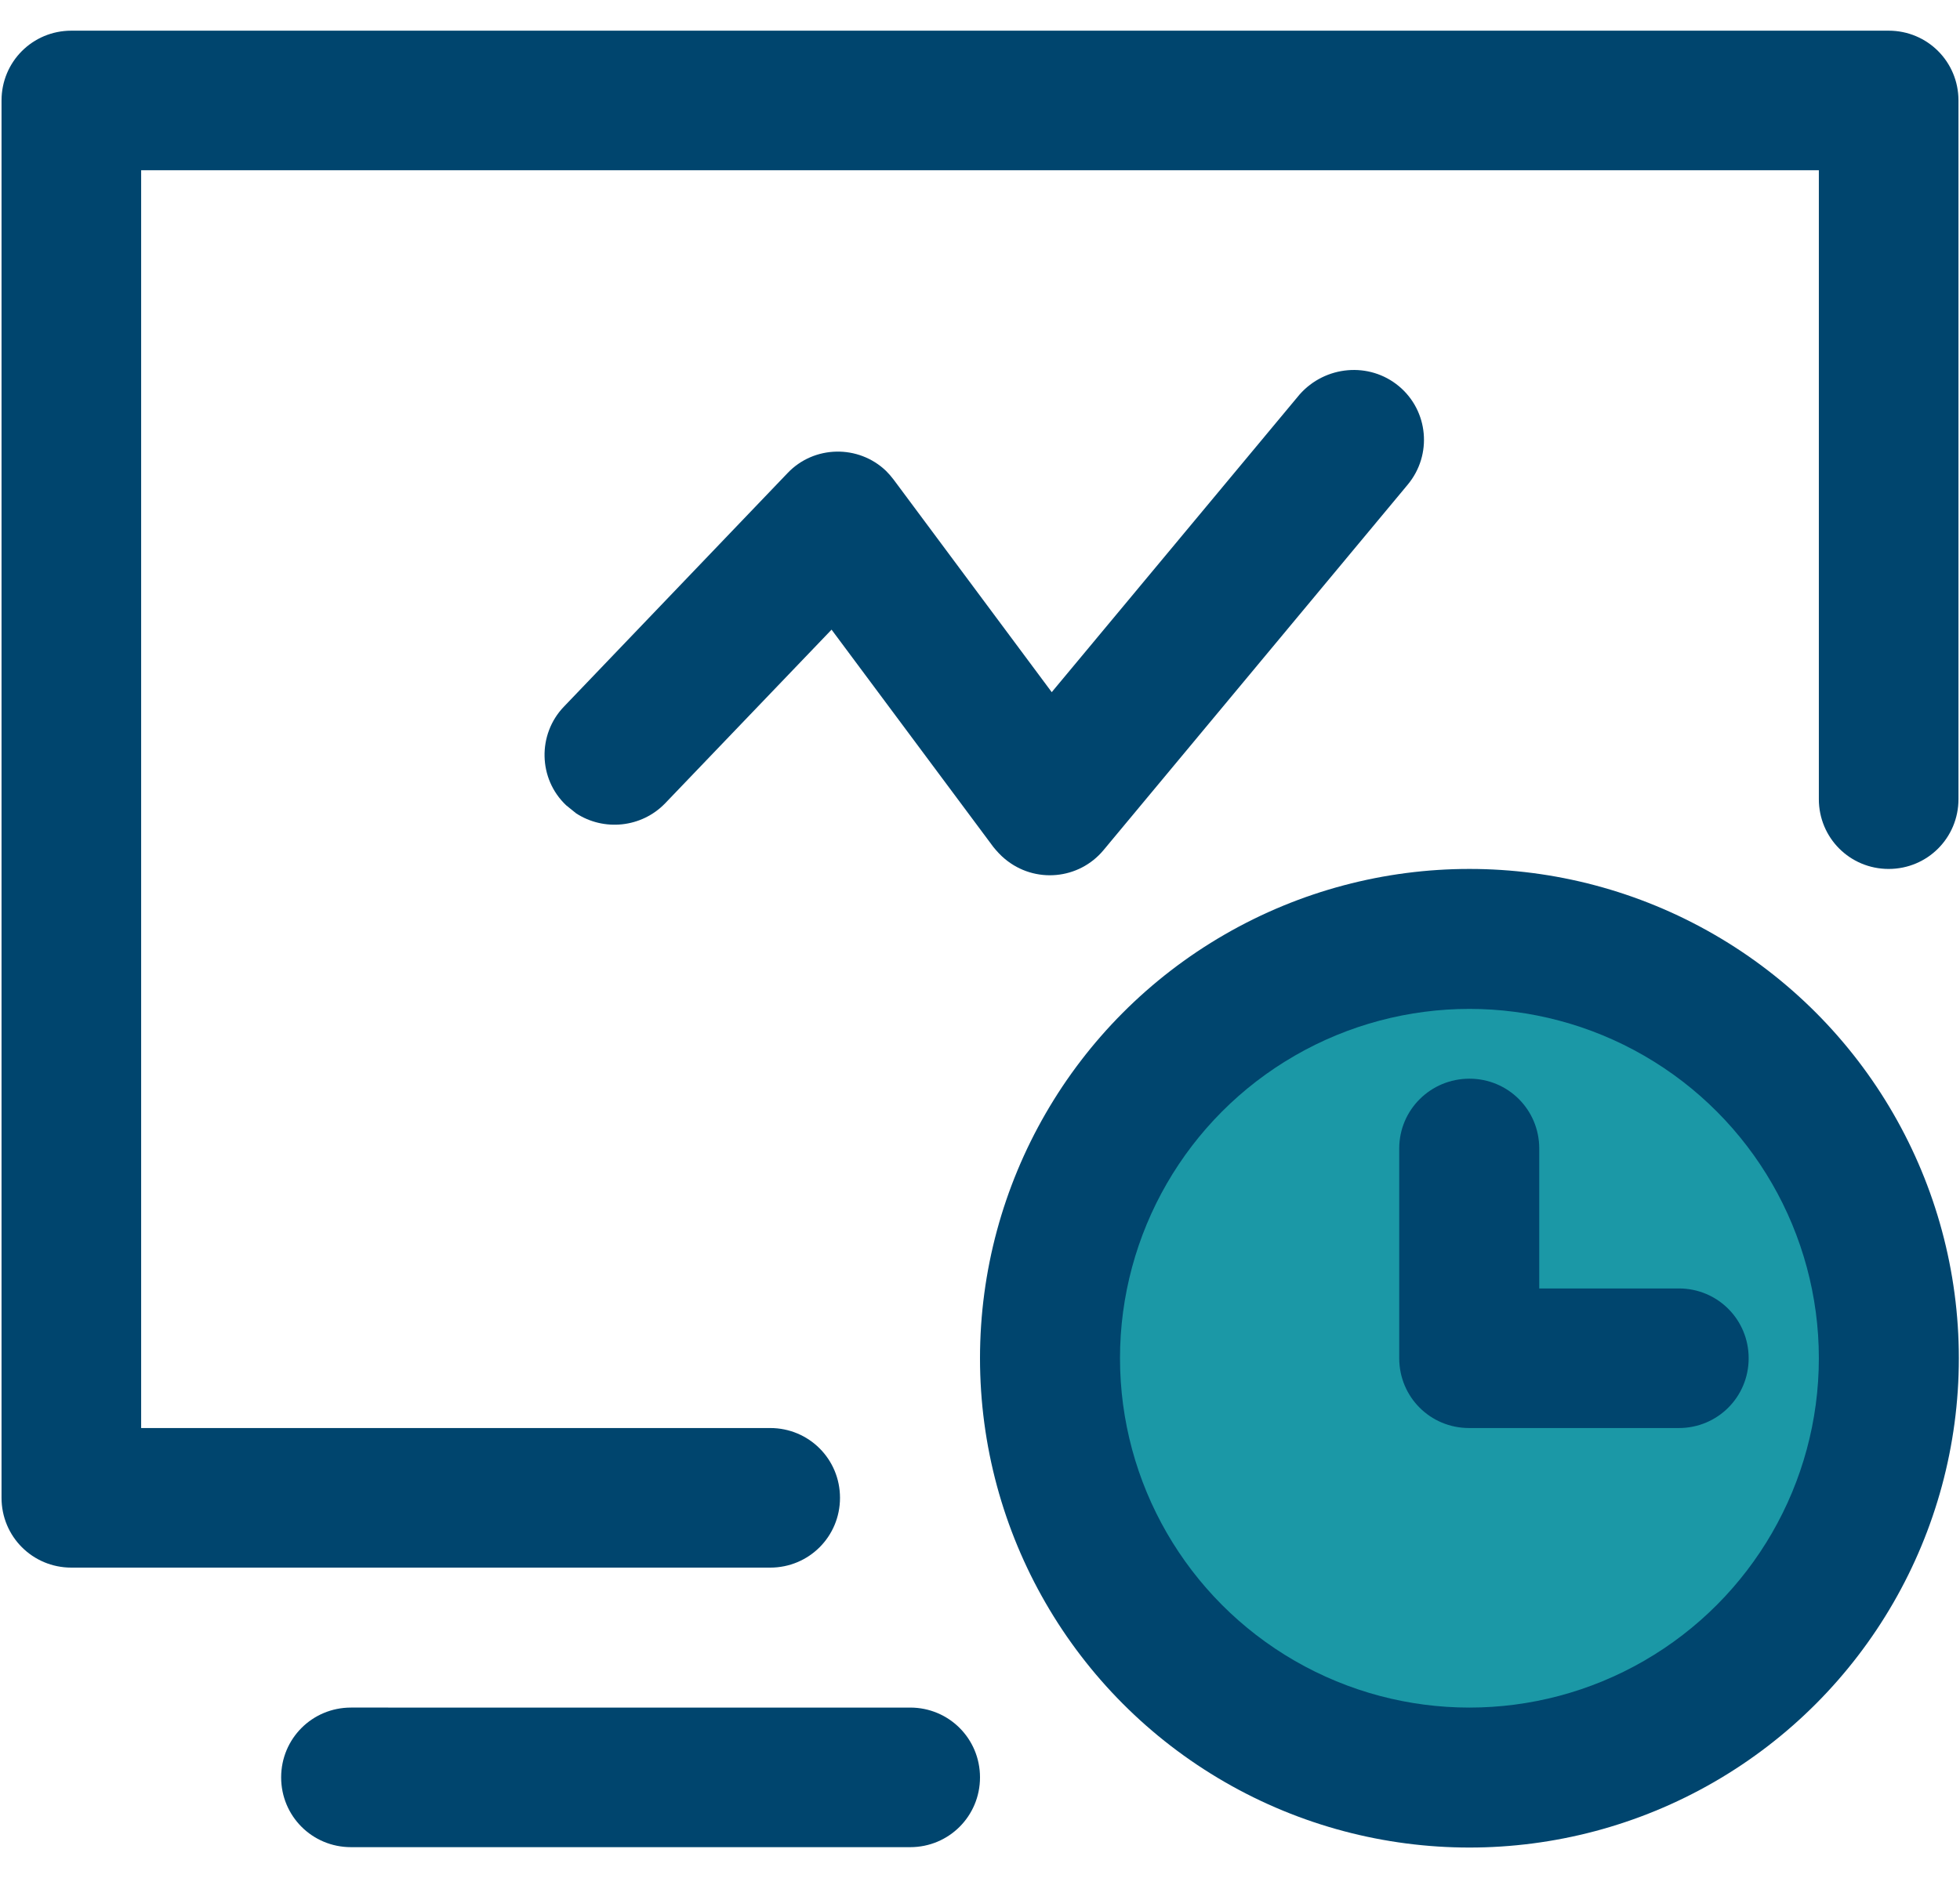
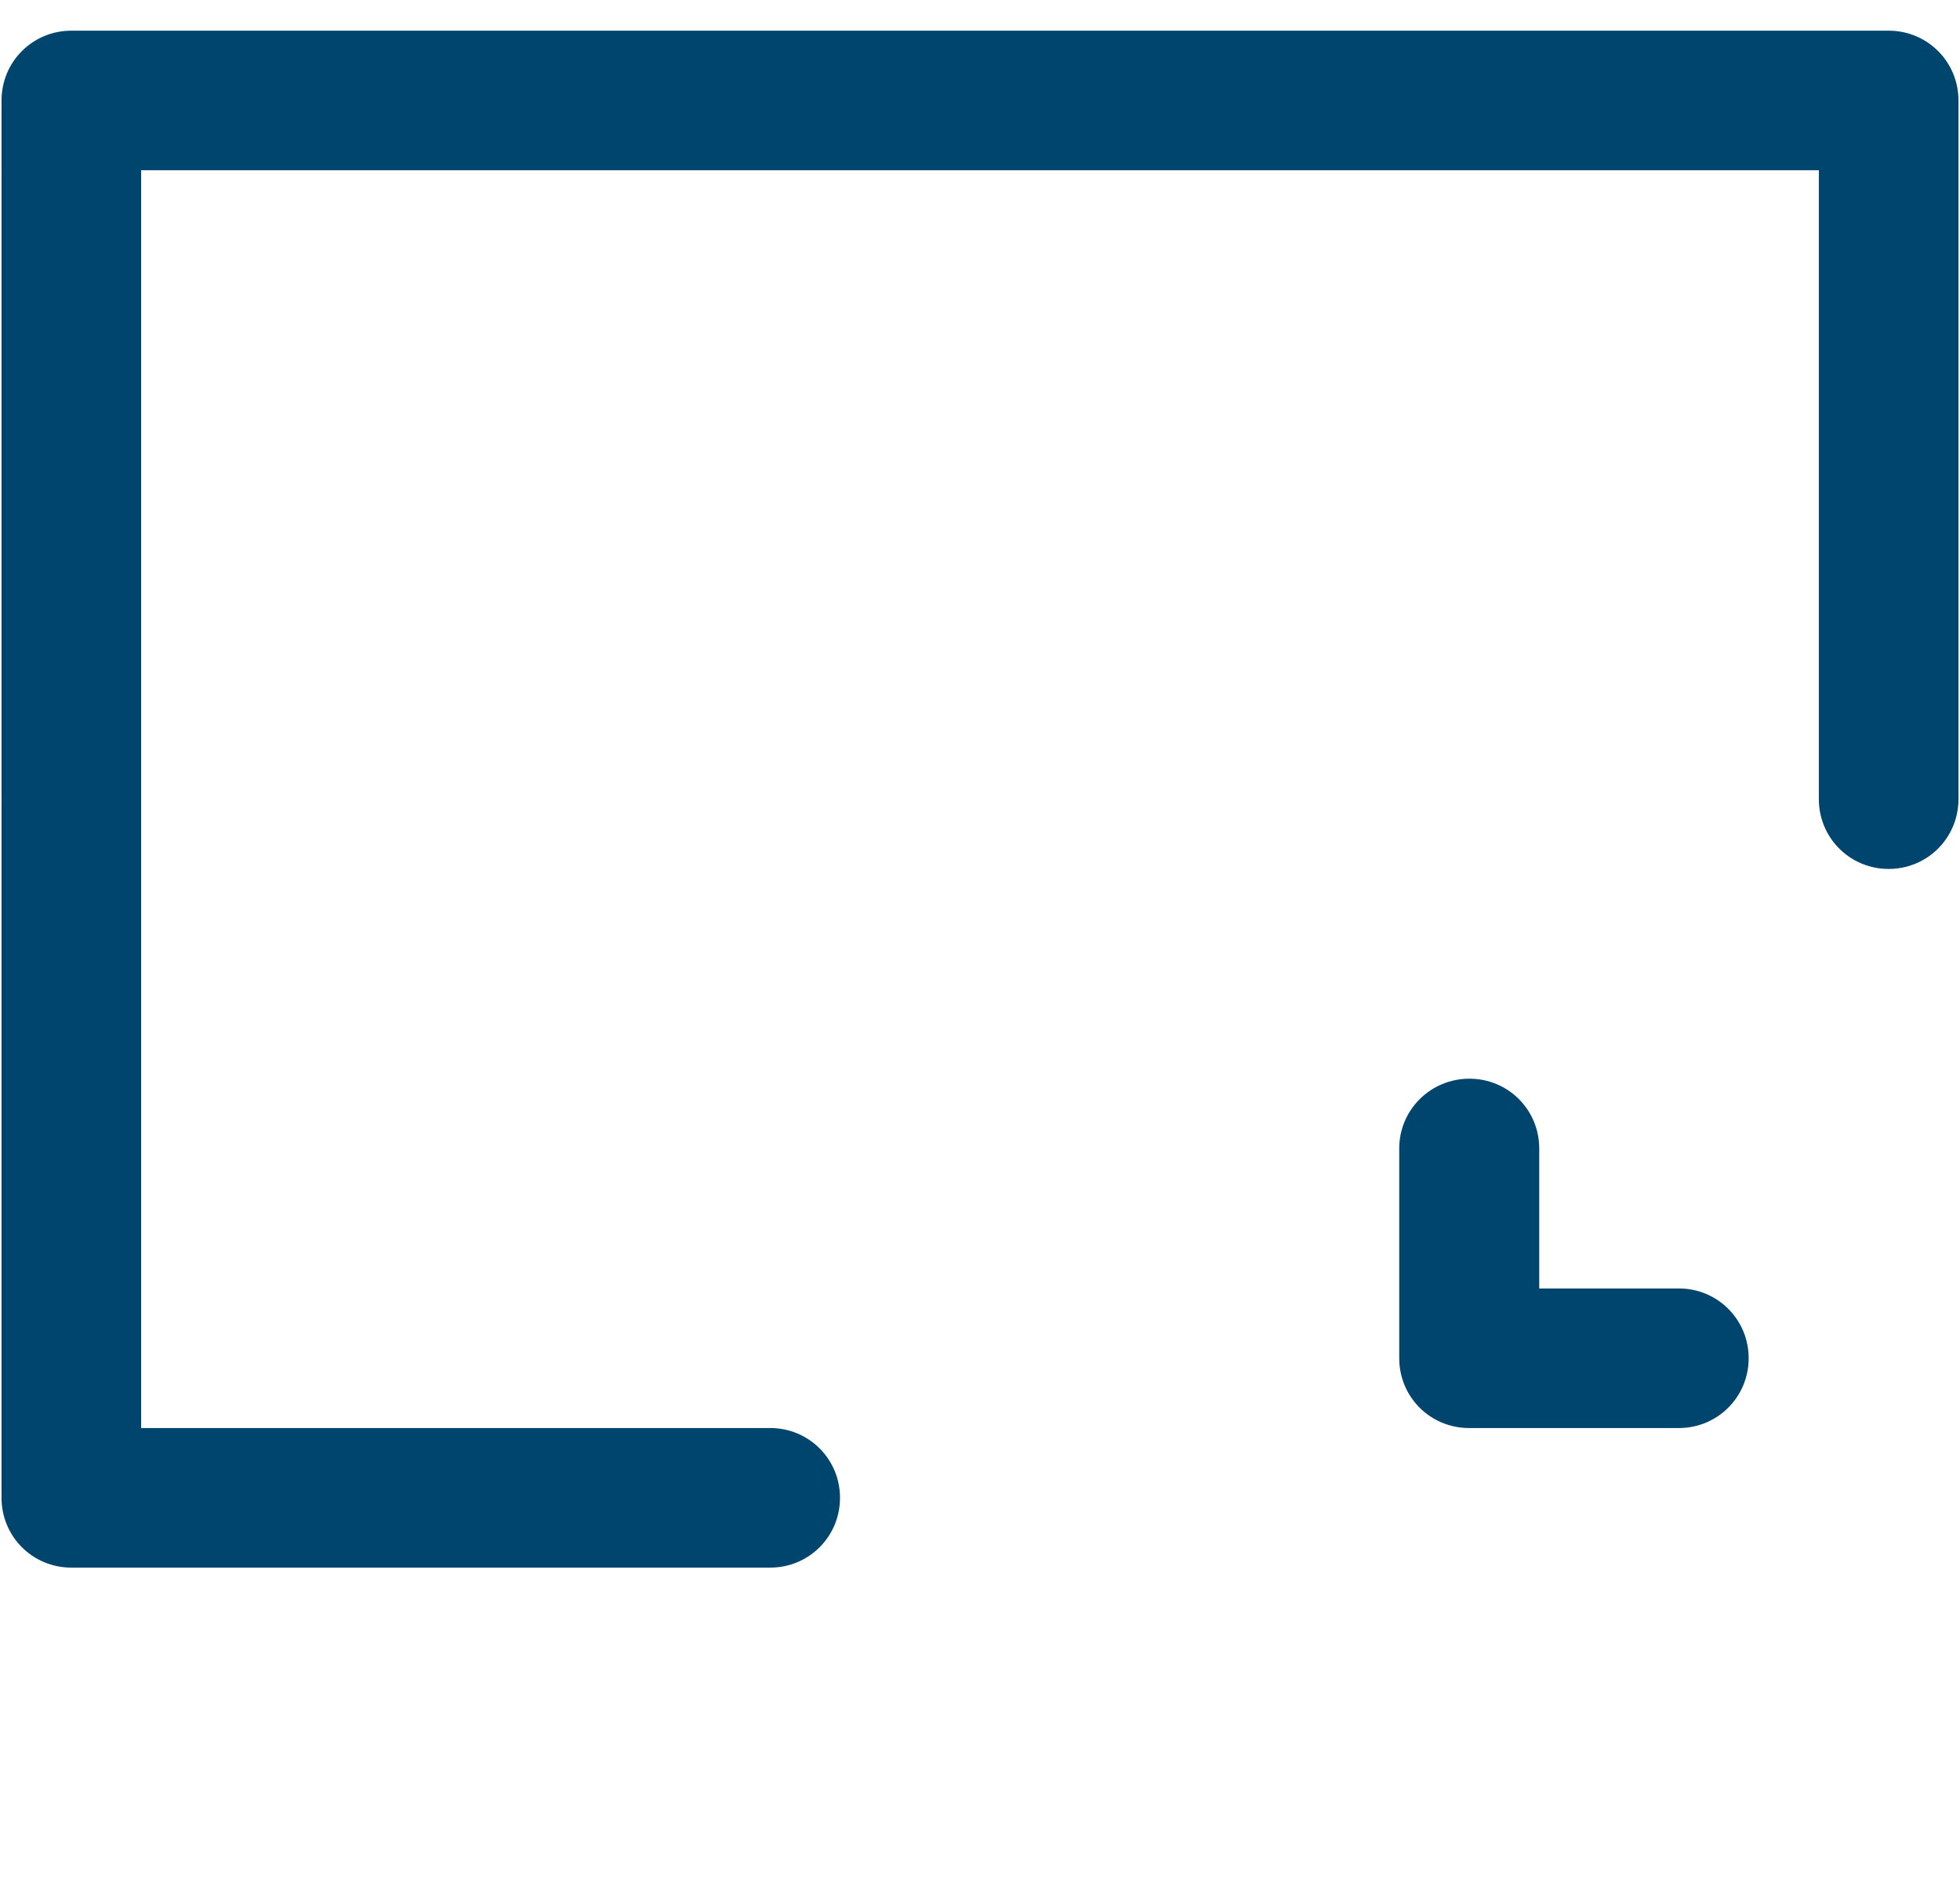
<svg xmlns="http://www.w3.org/2000/svg" version="1.1" id="图层_1" x="0px" y="0px" viewBox="0 0 511 489.7" style="enable-background:new 0 0 511 489.7;" xml:space="preserve">
  <style type="text/css">
	.st0{fill:#00456E;}
	.st1{fill:#1B98A6;}
</style>
-   <circle class="st0" cx="383.1" cy="354.2" r="127.6" />
-   <circle class="st1" cx="383.1" cy="354.2" r="91.1" />
-   <path class="st0" d="M364.7,100.7c7.7,6.4,8.8,17.9,2.3,25.7l-79.3,95.3c-6.4,7.7-17.9,8.8-25.7,2.3c-1.1-0.9-2.1-2-3-3.1  l-42.2-56.7l-43.4,45.3c-6.2,6.4-16,7.3-23.2,2.6l-2.6-2.1c-7.3-6.9-7.5-18.5-0.6-25.7l58.3-60.9c6.9-7.3,18.5-7.5,25.7-0.6  c0.7,0.7,1.4,1.5,2,2.3l41.2,55.4l64.6-77.6C345.5,95.3,357,94.3,364.7,100.7z" />
  <path class="st0" d="M383.1,281.3c10.1,0,18.2,8.1,18.2,18.2V336h36.4c10.1,0,18.2,8.1,18.2,18.2s-8.1,18.2-18.2,18.2H383  c-10.1,0-18.2-8.1-18.2-18.2v-54.7C364.8,289.4,373,281.3,383.1,281.3z" />
  <path class="st0" d="M492.4,8c10.1,0,18.2,8.1,18.2,18.2v182.2c0,10.1-8.1,18.2-18.2,18.2s-18.2-8.1-18.2-18.2v-164H36.8v328h164  c10.1,0,18.2,8.1,18.2,18.2s-8.1,18.2-18.2,18.2H18.6c-10.1,0-18.2-8.1-18.2-18.2V26.2C0.4,16.1,8.5,8,18.6,8H492.4z" />
-   <path class="st0" d="M237.3,445.3c10.1,0,18.2,8.1,18.2,18.2s-8.1,18.2-18.2,18.2H91.5c-10.1,0-18.2-8.1-18.2-18.2  s8.1-18.2,18.2-18.2H237.3z" />
</svg>